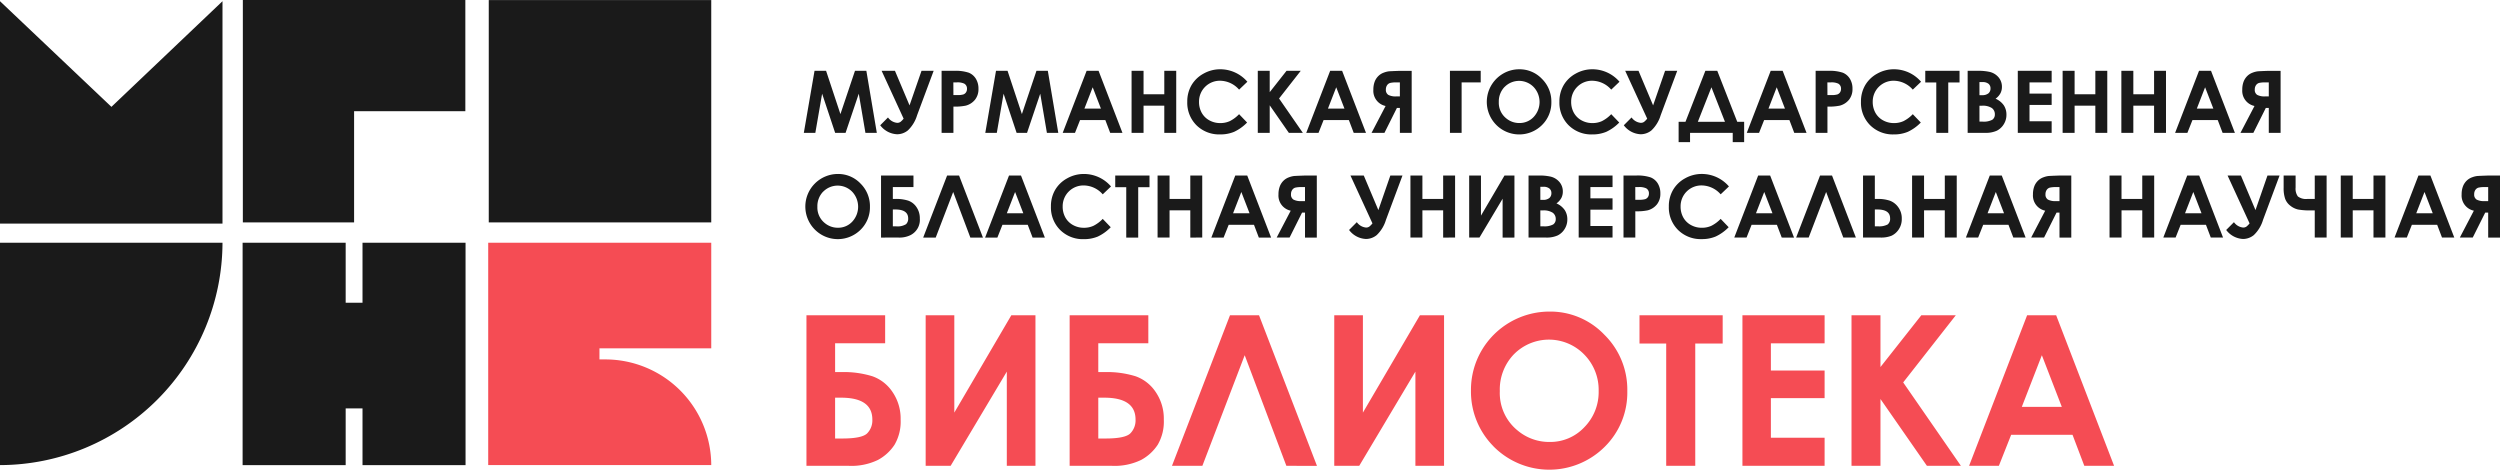
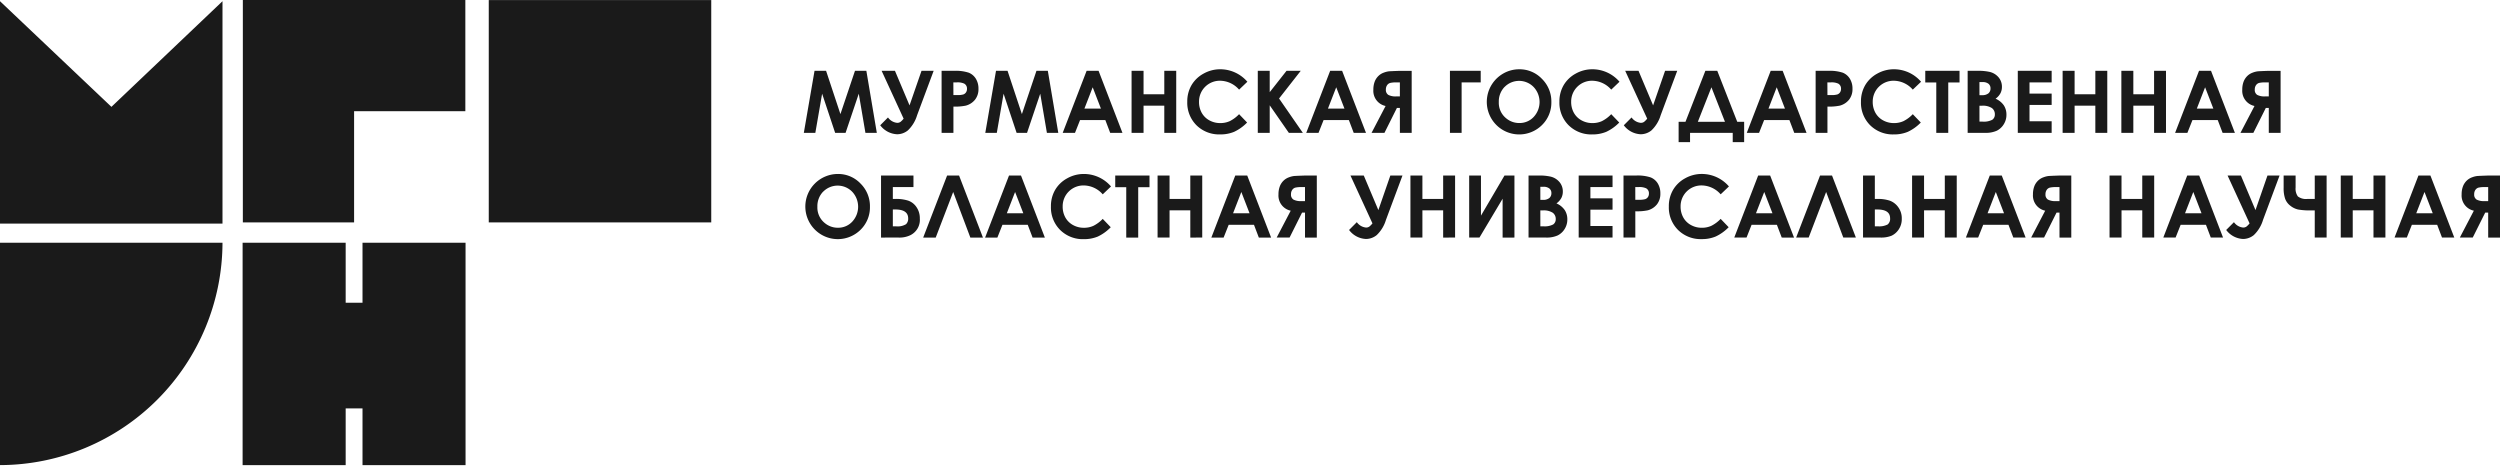
<svg xmlns="http://www.w3.org/2000/svg" width="372" height="70.383" viewBox="0 0 372 70.383">
  <g id="Main_logo" data-name="Main logo" transform="translate(-782 -659)">
    <path id="Объединение_2" data-name="Объединение 2" d="M53.942,69.207V60.765H51.436v8.442H36.1V36.117H51.436v8.931h2.506V36.117H69.274v33.09ZM0,69.207V36.117H33.108A33.187,33.187,0,0,1,.018,69.207Zm249.694-34.99a4.723,4.723,0,0,1-1.371-3.5,4.789,4.789,0,0,1,.625-2.454,4.644,4.644,0,0,1,1.788-1.725,5.046,5.046,0,0,1,2.507-.653,5.314,5.314,0,0,1,4.022,1.857l-1.23,1.173a3.813,3.813,0,0,0-2.824-1.323,3.09,3.09,0,0,0-3.138,3.131,3.281,3.281,0,0,0,.4,1.637,2.876,2.876,0,0,0,1.136,1.123,3.3,3.3,0,0,0,1.631.408,3.367,3.367,0,0,0,1.4-.286,5.036,5.036,0,0,0,1.393-1.038l1.192,1.243a6.573,6.573,0,0,1-1.933,1.383,5.285,5.285,0,0,1-2.078.386A4.778,4.778,0,0,1,249.694,34.217Zm-91.944,0a4.723,4.723,0,0,1-1.371-3.5A4.788,4.788,0,0,1,157,28.265a4.639,4.639,0,0,1,1.789-1.725,5.042,5.042,0,0,1,2.506-.653,5.311,5.311,0,0,1,4.022,1.857l-1.23,1.173a3.81,3.81,0,0,0-2.824-1.323,3.09,3.09,0,0,0-3.137,3.131,3.288,3.288,0,0,0,.4,1.637,2.883,2.883,0,0,0,1.136,1.123,3.3,3.3,0,0,0,1.631.408,3.363,3.363,0,0,0,1.4-.286,5.009,5.009,0,0,0,1.393-1.038l1.192,1.243A6.547,6.547,0,0,1,163.35,35.2a5.277,5.277,0,0,1-2.077.386A4.777,4.777,0,0,1,157.75,34.217Zm-36.517-.072a4.85,4.85,0,0,1,3.439-8.258,4.579,4.579,0,0,1,3.367,1.418,4.722,4.722,0,0,1,1.409,3.458,4.669,4.669,0,0,1-1.39,3.419,4.814,4.814,0,0,1-6.825-.038ZM122.5,28.5a3.1,3.1,0,0,0-.873,2.266,2.952,2.952,0,0,0,1.1,2.422,3.009,3.009,0,0,0,1.957.7,2.856,2.856,0,0,0,2.127-.9,3.259,3.259,0,0,0-.006-4.458,3.018,3.018,0,0,0-4.3-.022ZM331.257,34.22l1.155-1.161a1.887,1.887,0,0,0,1.362.8.813.813,0,0,0,.5-.144,2.823,2.823,0,0,0,.464-.477l-3.275-7.121h1.982l2.172,5.146,1.782-5.146H339.2l-2.46,6.6a5.156,5.156,0,0,1-1.377,2.268,2.55,2.55,0,0,1-1.585.574A3.32,3.32,0,0,1,331.257,34.22Zm-130.515,0,1.154-1.161a1.887,1.887,0,0,0,1.362.8.81.81,0,0,0,.5-.144,2.815,2.815,0,0,0,.464-.477l-3.275-7.121h1.982l2.171,5.146,1.782-5.146h1.807l-2.46,6.6a5.147,5.147,0,0,1-1.378,2.268,2.546,2.546,0,0,1-1.585.574A3.318,3.318,0,0,1,200.742,34.22Zm169.5,1.13V31.635H369.8l-1.857,3.715h-1.921l2.089-4a2.3,2.3,0,0,1-1.82-2.423,3.311,3.311,0,0,1,.191-1.179,2.354,2.354,0,0,1,.546-.85,2.234,2.234,0,0,1,.822-.515,3.277,3.277,0,0,1,.744-.191c.184-.017.7-.04,1.537-.069H372v9.23Zm-1.431-7.433a.832.832,0,0,0-.47.339,1.093,1.093,0,0,0-.182.643.862.862,0,0,0,.364.8,2.293,2.293,0,0,0,1.166.226h.553V27.838h-.484A4.038,4.038,0,0,0,368.812,27.917Zm-5.44,7.433-.721-1.9h-3.765l-.753,1.9h-1.826l3.558-9.23h1.782l3.552,9.23Zm-3.834-3.615h2.454l-1.224-3.168Zm-6.363,3.615V31.3h-3.087V35.35h-1.782v-9.23h1.782V29.6h3.087V26.119h1.776v9.23Zm-8.74,0V31.308h-.59a9.68,9.68,0,0,1-1.88-.131,2.87,2.87,0,0,1-1.157-.562,2.322,2.322,0,0,1-.778-1.042,4.788,4.788,0,0,1-.225-1.622V26.119h1.781v1.8a1.948,1.948,0,0,0,.34,1.311,2,2,0,0,0,1.443.371h1.067V26.119H346.2v9.23Zm-15.468,0-.721-1.9h-3.764l-.753,1.9H321.9l3.558-9.23h1.782l3.551,9.23Zm-3.834-3.615h2.454l-1.223-3.168ZM318.77,35.35V31.3h-3.087V35.35H313.9v-9.23h1.781V29.6h3.087V26.119h1.776v9.23Zm-12.318,0V31.635h-.439l-1.857,3.715h-1.92l2.089-4a2.3,2.3,0,0,1-1.82-2.423,3.294,3.294,0,0,1,.191-1.179,2.331,2.331,0,0,1,.546-.85,2.227,2.227,0,0,1,.821-.515,3.288,3.288,0,0,1,.744-.191q.276-.025,1.537-.069h1.864v9.23Zm-1.43-7.433a.827.827,0,0,0-.471.339,1.09,1.09,0,0,0-.183.643.862.862,0,0,0,.365.8,2.294,2.294,0,0,0,1.167.226h.552V27.838h-.483A4.031,4.031,0,0,0,305.023,27.917Zm-5.441,7.433-.721-1.9H295.1l-.753,1.9h-1.825l3.557-9.23h1.782l3.552,9.23Zm-3.833-3.615H298.2l-1.223-3.168Zm-6.363,3.615V31.3H286.3V35.35h-1.782v-9.23H286.3V29.6h3.087V26.119h1.776v9.23Zm-12.167,0v-9.23h1.757V29.6h.383a5.651,5.651,0,0,1,1.829.254,2.673,2.673,0,0,1,1.264.966,2.784,2.784,0,0,1,.533,1.717,2.74,2.74,0,0,1-.458,1.606,2.617,2.617,0,0,1-1.063.932,4.123,4.123,0,0,1-1.66.273Zm1.757-1.676h.44a2.7,2.7,0,0,0,1.462-.27,1.066,1.066,0,0,0,.37-.922q0-1.311-1.907-1.311h-.364Zm-4.693,1.676-2.554-6.783-2.6,6.783h-1.864l3.558-9.23h1.782l3.551,9.23Zm-9.161,0-.721-1.9h-3.765l-.753,1.9h-1.826l3.558-9.23H263.4l3.552,9.23Zm-3.834-3.615h2.454l-1.224-3.168ZM241.578,35.35v-9.23h1.864a6.118,6.118,0,0,1,2.18.279,2.213,2.213,0,0,1,1.055.9,2.8,2.8,0,0,1,.385,1.5,2.51,2.51,0,0,1-.505,1.606,2.62,2.62,0,0,1-1.37.891,7.9,7.9,0,0,1-1.852.144V35.35Zm1.756-5.623h.559a3.036,3.036,0,0,0,.916-.094.813.813,0,0,0,.405-.311.906.906,0,0,0,.147-.524.836.836,0,0,0-.414-.778,2.362,2.362,0,0,0-1.117-.183h-.5Zm-8.426,5.623v-9.23h5.038v1.719h-3.295v1.669h3.295V31.2h-3.295v2.429h3.295V35.35Zm-7.461,0v-9.23h1.45a7.493,7.493,0,0,1,1.844.163,2.462,2.462,0,0,1,1.317.816,2.143,2.143,0,0,1,.49,1.405,2.051,2.051,0,0,1-.222.957,2.437,2.437,0,0,1-.725.806,2.9,2.9,0,0,1,1.23.989,2.507,2.507,0,0,1,.388,1.4,2.618,2.618,0,0,1-.4,1.418,2.563,2.563,0,0,1-1.035.957,3.974,3.974,0,0,1-1.751.317Zm1.757-1.676h.439a2.706,2.706,0,0,0,1.471-.276.931.931,0,0,0,.38-.8,1.125,1.125,0,0,0-.445-.941,2.453,2.453,0,0,0-1.481-.346H229.2Zm0-3.934h.383a1.42,1.42,0,0,0,.951-.27.921.921,0,0,0,.31-.734.86.86,0,0,0-.3-.687,1.343,1.343,0,0,0-.9-.254H229.2Zm-5.616,5.61V29.571l-3.445,5.779h-1.531v-9.23h1.756v5.967l3.5-5.967h1.48v9.23Zm-8.847,0V31.3h-3.087V35.35h-1.782v-9.23h1.782V29.6h3.087V26.119h1.776v9.23Zm-20.556,0V31.635h-.439l-1.858,3.715h-1.92l2.09-4a2.3,2.3,0,0,1-1.82-2.423,3.306,3.306,0,0,1,.191-1.179,2.341,2.341,0,0,1,.546-.85,2.223,2.223,0,0,1,.822-.515,3.272,3.272,0,0,1,.743-.191q.276-.025,1.537-.069h1.864v9.23Zm-1.431-7.433a.829.829,0,0,0-.471.339,1.09,1.09,0,0,0-.182.643.862.862,0,0,0,.364.8,2.3,2.3,0,0,0,1.167.226h.552V27.838H193.7A4.034,4.034,0,0,0,192.754,27.917Zm-5.44,7.433-.722-1.9h-3.765l-.753,1.9h-1.825l3.558-9.23h1.781l3.552,9.23Zm-3.834-3.615h2.453l-1.223-3.168Zm-6.363,3.615V31.3H174.03V35.35h-1.782v-9.23h1.782V29.6h3.087V26.119h1.776v9.23Zm-9.532,0v-7.5h-1.638V26.119h5.1v1.732h-1.681v7.5Zm-13.936,0-.722-1.9h-3.765l-.753,1.9h-1.826l3.557-9.23h1.782l3.552,9.23Zm-3.834-3.615h2.454l-1.224-3.168Zm-5.427,3.615-2.554-6.783-2.6,6.783h-1.864l3.558-9.23h1.782l3.552,9.23Zm-13.29,0v-9.23h4.825v1.713h-3.069V29.6h.383a5.922,5.922,0,0,1,1.908.257,2.466,2.466,0,0,1,1.233.97,2.887,2.887,0,0,1,.492,1.684,2.54,2.54,0,0,1-1.39,2.476,3.721,3.721,0,0,1-1.8.361Zm1.756-1.676h.44a2.393,2.393,0,0,0,1.525-.314,1.131,1.131,0,0,0,.32-.847q0-1.343-1.92-1.343h-.365ZM0,33.271V.181L16.581,15.9,33.107.181v33.09Zm72.728-.181V.006h33.106V33.09Zm-36.592,0V0H69.243V16.546H52.689V33.09ZM257.83,21.151V19.77h-6.351v1.38h-1.7V18.12H250.8l2.956-7.58h1.775l2.969,7.58h1.029v3.03Zm-5.19-3.03h4.035l-2.014-5.133Zm25.642.518a4.727,4.727,0,0,1-1.37-3.5,4.793,4.793,0,0,1,.623-2.453,4.652,4.652,0,0,1,1.789-1.726,5.046,5.046,0,0,1,2.507-.653,5.321,5.321,0,0,1,4.022,1.857l-1.23,1.174a3.81,3.81,0,0,0-2.824-1.324,3.092,3.092,0,0,0-3.137,3.131,3.294,3.294,0,0,0,.4,1.638,2.875,2.875,0,0,0,1.136,1.123,3.3,3.3,0,0,0,1.631.408,3.366,3.366,0,0,0,1.4-.286,4.994,4.994,0,0,0,1.393-1.038l1.192,1.243a6.531,6.531,0,0,1-1.933,1.383,5.264,5.264,0,0,1-2.077.386A4.783,4.783,0,0,1,278.282,18.638Zm-44.871,0a4.725,4.725,0,0,1-1.371-3.5,4.785,4.785,0,0,1,.624-2.453,4.642,4.642,0,0,1,1.789-1.726,5.044,5.044,0,0,1,2.507-.653,5.317,5.317,0,0,1,4.021,1.857l-1.23,1.174a3.808,3.808,0,0,0-2.823-1.324,3.091,3.091,0,0,0-3.138,3.131,3.294,3.294,0,0,0,.4,1.638,2.888,2.888,0,0,0,1.136,1.123,3.307,3.307,0,0,0,1.631.408,3.362,3.362,0,0,0,1.4-.286,4.994,4.994,0,0,0,1.393-1.038l1.193,1.243a6.544,6.544,0,0,1-1.933,1.383,5.273,5.273,0,0,1-2.078.386A4.78,4.78,0,0,1,233.412,18.638Zm-10.783-.073a4.86,4.86,0,0,1,1.026-7.607,4.731,4.731,0,0,1,2.413-.65,4.58,4.58,0,0,1,3.367,1.419,4.718,4.718,0,0,1,1.408,3.457,4.666,4.666,0,0,1-1.39,3.419,4.813,4.813,0,0,1-6.824-.038Zm1.267-5.647a3.1,3.1,0,0,0-.872,2.265,2.953,2.953,0,0,0,1.1,2.422,3.01,3.01,0,0,0,1.958.7,2.857,2.857,0,0,0,2.127-.9,3.259,3.259,0,0,0-.005-4.459,3.02,3.02,0,0,0-4.305-.022Zm-45.859,5.72a4.724,4.724,0,0,1-1.37-3.5,4.785,4.785,0,0,1,.623-2.453,4.647,4.647,0,0,1,1.789-1.726,5.046,5.046,0,0,1,2.507-.653,5.321,5.321,0,0,1,4.022,1.857l-1.23,1.174a3.81,3.81,0,0,0-2.824-1.324,3.093,3.093,0,0,0-3.138,3.131,3.286,3.286,0,0,0,.4,1.638,2.88,2.88,0,0,0,1.135,1.123,3.311,3.311,0,0,0,1.632.408,3.366,3.366,0,0,0,1.4-.286,4.994,4.994,0,0,0,1.393-1.038l1.192,1.243a6.531,6.531,0,0,1-1.933,1.383A5.266,5.266,0,0,1,181.56,20,4.784,4.784,0,0,1,178.036,18.638Zm63.586,0,1.155-1.161a1.889,1.889,0,0,0,1.362.8.813.813,0,0,0,.5-.144,2.865,2.865,0,0,0,.464-.477l-3.275-7.122h1.982l2.172,5.146,1.782-5.146h1.807l-2.46,6.6a5.158,5.158,0,0,1-1.377,2.269,2.55,2.55,0,0,1-1.585.574A3.32,3.32,0,0,1,241.622,18.642Zm-110.644,0,1.155-1.161a1.89,1.89,0,0,0,1.362.8.81.81,0,0,0,.5-.144,2.835,2.835,0,0,0,.465-.477l-3.275-7.122h1.983l2.171,5.146,1.782-5.146h1.807l-2.46,6.6a5.16,5.16,0,0,1-1.377,2.269,2.547,2.547,0,0,1-1.585.574A3.32,3.32,0,0,1,130.978,18.642ZM337.595,19.77V16.056h-.44L335.3,19.77h-1.92l2.09-4a2.3,2.3,0,0,1-1.82-2.422,3.318,3.318,0,0,1,.191-1.18,2.355,2.355,0,0,1,.546-.85,2.211,2.211,0,0,1,.822-.514,3.187,3.187,0,0,1,.743-.191q.276-.025,1.538-.07h1.863v9.23Zm-1.431-7.432a.824.824,0,0,0-.471.339,1.092,1.092,0,0,0-.182.643.862.862,0,0,0,.364.8,2.293,2.293,0,0,0,1.167.226h.553V12.26h-.484A3.988,3.988,0,0,0,336.164,12.338Zm-5.44,7.432L330,17.87h-3.765l-.753,1.9h-1.826l3.558-9.23H329l3.552,9.23Zm-3.834-3.614h2.453l-1.224-3.169Zm-6.363,3.614V15.723H317.44V19.77h-1.782V10.54h1.782v3.483h3.087V10.54H322.3v9.23Zm-8.741,0V15.723H308.7V19.77h-1.782V10.54H308.7v3.483h3.087V10.54h1.776v9.23Zm-11.539,0V10.54h5.039v1.72h-3.295v1.669h3.295v1.688h-3.295v2.428h3.295V19.77Zm-7.461,0V10.54h1.45a7.493,7.493,0,0,1,1.844.163,2.47,2.47,0,0,1,1.318.816,2.149,2.149,0,0,1,.489,1.406,2.044,2.044,0,0,1-.223.957,2.431,2.431,0,0,1-.725.806,2.891,2.891,0,0,1,1.23.988,2.5,2.5,0,0,1,.389,1.4,2.61,2.61,0,0,1-.4,1.418,2.557,2.557,0,0,1-1.035.957,3.973,3.973,0,0,1-1.75.317Zm1.757-1.675h.439a2.711,2.711,0,0,0,1.473-.276.931.931,0,0,0,.379-.8,1.127,1.127,0,0,0-.446-.942,2.458,2.458,0,0,0-1.481-.345h-.364Zm0-3.934h.383a1.426,1.426,0,0,0,.951-.27.924.924,0,0,0,.31-.734.86.86,0,0,0-.294-.688,1.35,1.35,0,0,0-.9-.254h-.452Zm-6.425,5.609v-7.5H286.48V10.54h5.1v1.732H289.9v7.5Zm-17.952,0V10.54h1.863a6.143,6.143,0,0,1,2.181.279,2.22,2.22,0,0,1,1.054.9,2.787,2.787,0,0,1,.386,1.5,2.509,2.509,0,0,1-.505,1.606,2.618,2.618,0,0,1-1.37.891,7.882,7.882,0,0,1-1.851.145V19.77Zm1.756-5.622h.559a3.01,3.01,0,0,0,.916-.094.807.807,0,0,0,.4-.311.907.907,0,0,0,.147-.524.837.837,0,0,0-.414-.778,2.373,2.373,0,0,0-1.117-.182h-.5Zm-4.938,5.622-.721-1.9H262.5l-.753,1.9h-1.826l3.558-9.23h1.782l3.552,9.23Zm-3.834-3.614H265.6l-1.224-3.169Zm-47.4,3.614V10.54h4.58v1.72h-2.842V19.77Zm-7.448,0V16.056h-.439l-1.857,3.715h-1.92l2.09-4a2.3,2.3,0,0,1-1.82-2.422,3.312,3.312,0,0,1,.191-1.18,2.348,2.348,0,0,1,.546-.85,2.215,2.215,0,0,1,.822-.514,3.19,3.19,0,0,1,.743-.191q.275-.025,1.537-.07h1.863v9.23Zm-1.43-7.432a.828.828,0,0,0-.471.339,1.1,1.1,0,0,0-.182.643.863.863,0,0,0,.365.8,2.291,2.291,0,0,0,1.166.226h.552V12.26h-.482A3.992,3.992,0,0,0,206.872,12.338Zm-5.44,7.432-.721-1.9h-3.765l-.753,1.9h-1.826l3.558-9.23h1.782l3.551,9.23ZM197.6,16.156h2.454l-1.224-3.169Zm-5.817,3.614-2.849-4.1v4.1h-1.776V10.54h1.776v3.175l2.5-3.175h2.115l-3.225,4.117,3.539,5.114Zm-18.536,0V15.723h-3.087V19.77h-1.782V10.54h1.782v3.483h3.087V10.54h1.776v9.23Zm-8.05,0-.722-1.9h-3.764l-.752,1.9H158.13l3.558-9.23h1.781l3.552,9.23Zm-3.834-3.614h2.453l-1.223-3.169Zm-5.584,3.614-.992-5.829-1.964,5.829h-1.55l-1.939-5.829-1.009,5.829h-1.713l1.594-9.23h1.719l2.134,6.439,2.165-6.439h1.694l1.556,9.23Zm-15.669,0V10.54h1.864a6.146,6.146,0,0,1,2.181.279,2.219,2.219,0,0,1,1.054.9,2.788,2.788,0,0,1,.387,1.5,2.514,2.514,0,0,1-.505,1.606,2.622,2.622,0,0,1-1.371.891,7.881,7.881,0,0,1-1.851.145V19.77Zm1.757-5.622h.558a3.008,3.008,0,0,0,.917-.094.811.811,0,0,0,.4-.311.907.907,0,0,0,.147-.524.837.837,0,0,0-.414-.778,2.37,2.37,0,0,0-1.117-.182h-.5ZM128.776,19.77l-.991-5.829-1.964,5.829h-1.55l-1.939-5.829-1.01,5.829h-1.713l1.593-9.23h1.72l2.133,6.439,2.165-6.439h1.695l1.556,9.23Z" transform="translate(782 659)" fill="#1a1a1a" />
-     <path id="Объединение_1" data-name="Объединение 1" d="M149.569,30.28A11.574,11.574,0,0,1,146.234,22a11.627,11.627,0,0,1,1.552-5.908,11.716,11.716,0,0,1,10.125-5.846,11.111,11.111,0,0,1,8.169,3.441,11.454,11.454,0,0,1,3.418,8.39,11.327,11.327,0,0,1-3.372,8.3,11.681,11.681,0,0,1-16.559-.091Zm3.075-13.7a7.533,7.533,0,0,0-2.116,5.5,7.164,7.164,0,0,0,2.664,5.877,7.3,7.3,0,0,0,4.75,1.69,6.933,6.933,0,0,0,5.162-2.192,7.454,7.454,0,0,0,2.131-5.406,7.484,7.484,0,0,0-2.147-5.412,7.324,7.324,0,0,0-10.445-.054ZM237.5,33.2l-1.752-4.614h-9.135L224.786,33.2h-4.431l8.633-22.4h4.325l8.618,22.4Zm-9.3-8.771h5.954l-2.97-7.689ZM214.082,33.2l-6.913-9.943V33.2H202.86v-22.4h4.309v7.7l6.075-7.7h5.131l-7.826,9.988,8.588,12.41Zm-27.453,0v-22.4h12.227v4.172h-7.994v4.05h7.994v4.1h-7.994v5.893h7.994V33.2Zm-11.343,0v-18.2h-3.974v-4.2H183.69v4.2h-4.081V33.2Zm-37.319,0V19.18L129.607,33.2h-3.714v-22.4h4.263v14.48l8.481-14.48h3.593V33.2Zm-19.2,0-6.2-16.46-6.3,16.46h-4.522l8.633-22.4H114.7l8.618,22.4Zm-32.249,0v-22.4H98.226v4.157H90.78v4.294h.929a14.36,14.36,0,0,1,4.629.624,6,6,0,0,1,2.992,2.352,7.01,7.01,0,0,1,1.2,4.089,6.831,6.831,0,0,1-.9,3.737,6.818,6.818,0,0,1-2.475,2.269,9.049,9.049,0,0,1-4.363.876Zm4.263-4.066h1.066q2.924,0,3.7-.761a2.749,2.749,0,0,0,.777-2.055q0-3.259-4.659-3.259H90.78ZM77.168,33.2V19.18L68.809,33.2H65.094v-22.4h4.263v14.48l8.481-14.48h3.593V33.2Zm-29.813,0v-22.4H59.065v4.157H51.619v4.294h.929a14.351,14.351,0,0,1,4.629.624,5.994,5.994,0,0,1,2.992,2.352,7,7,0,0,1,1.2,4.089,6.822,6.822,0,0,1-.9,3.737,6.808,6.808,0,0,1-2.474,2.269,9.051,9.051,0,0,1-4.363.876Zm4.263-4.066h1.066q2.923,0,3.7-.761a2.746,2.746,0,0,0,.776-2.055q0-3.259-4.659-3.259h-.883ZM0,33.09V0H33.189V15.718H16.554v1.649h.919A15.763,15.763,0,0,1,33.189,33.084H16.554v.006Z" transform="translate(854.645 695.116)" fill="#f54c54" stroke="rgba(0,0,0,0)" stroke-width="1" />
  </g>
</svg>